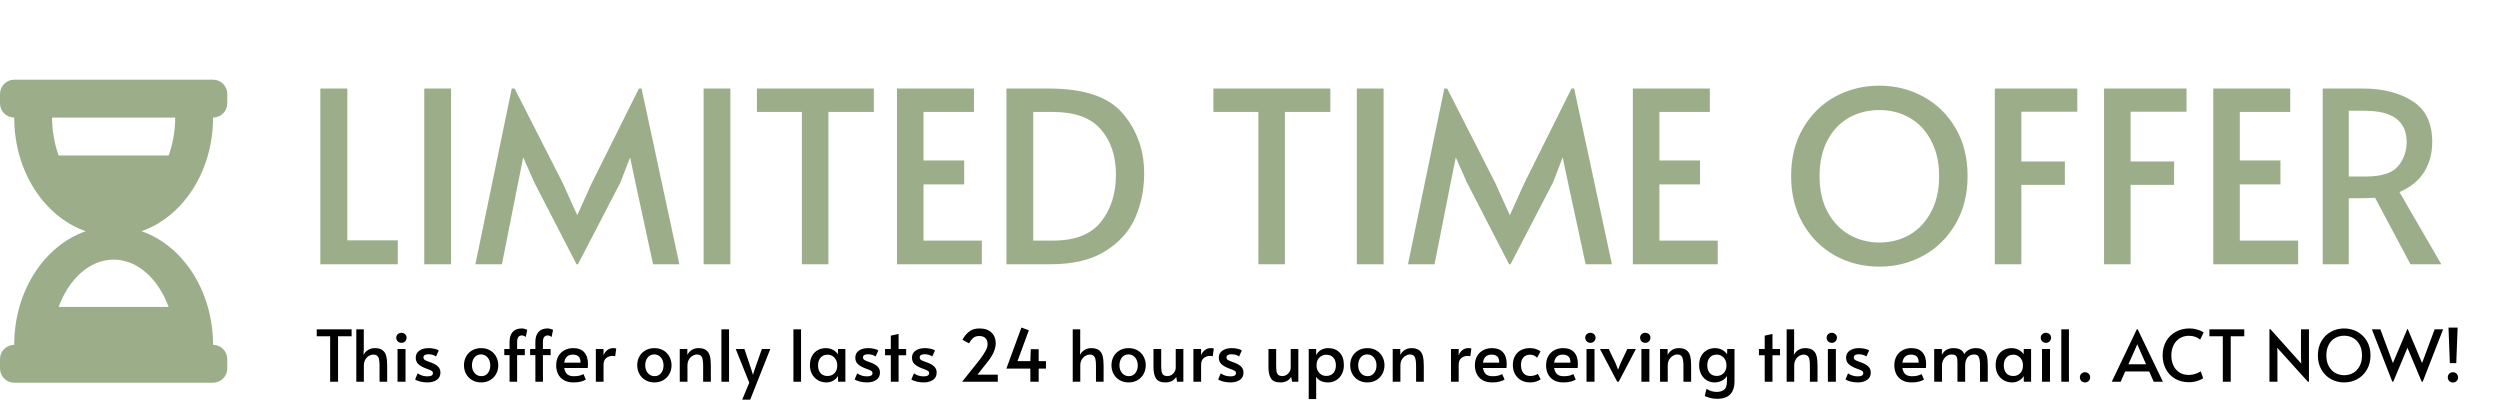
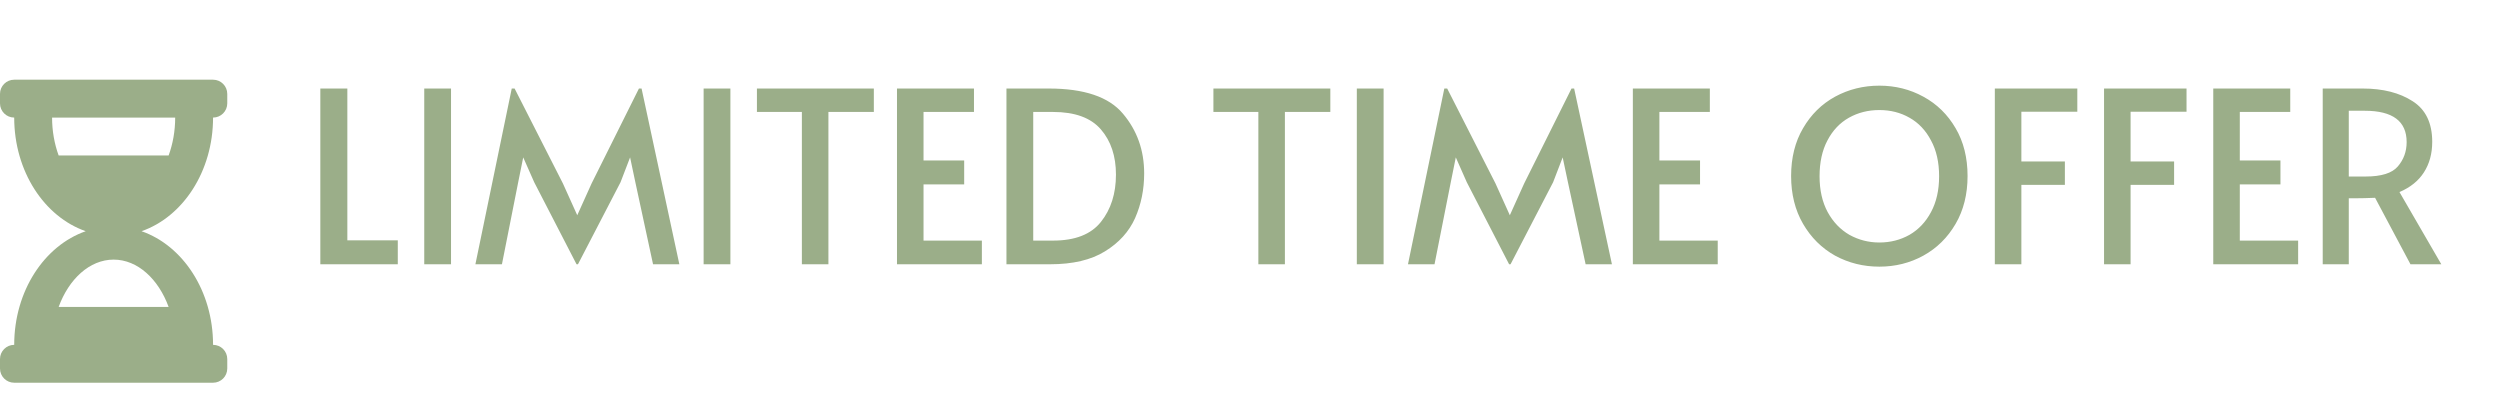
<svg xmlns="http://www.w3.org/2000/svg" width="596" height="97" viewBox="0 0 596 97" fill="none">
-   <path d="M76.366 21.105H82.807V57.3H94.834V63H76.366V21.105ZM101.14 21.105H107.524V63H101.14V21.105ZM127.357 43.449L124.735 37.521L123.538 43.449L119.662 63H113.335L121.999 21.105H122.683L134.197 43.734L137.617 51.315L141.037 43.734L152.323 21.105H152.95L161.956 63H155.686L151.468 43.449L150.214 37.521L147.934 43.449L137.788 63H137.446L127.357 43.449ZM167.743 21.105H174.127V63H167.743V21.105ZM191.167 26.691H180.451V21.105H208.324V26.691H197.494V63H191.167V26.691ZM213.843 21.105H232.197V26.691H220.17V38.262H229.86V43.962H220.17V57.357H234.078V63H213.843V21.105ZM239.938 21.105H250.027C258.463 21.105 264.353 23.1 267.697 27.09C271.079 31.08 272.77 35.83 272.77 41.34C272.77 45.178 272.048 48.731 270.604 51.999C269.16 55.229 266.766 57.87 263.422 59.922C260.116 61.974 255.765 63 250.369 63H239.938V21.105ZM251.053 57.357C256.297 57.357 260.097 55.875 262.453 52.911C264.847 49.909 266.044 46.147 266.044 41.625C266.044 37.217 264.847 33.626 262.453 30.852C260.059 28.078 256.259 26.691 251.053 26.691H246.322V57.357H251.053ZM299.993 26.691H289.277V21.105H317.15V26.691H306.32V63H299.993V26.691ZM323.467 21.105H329.851V63H323.467V21.105ZM349.684 43.449L347.062 37.521L345.865 43.449L341.989 63H335.662L344.326 21.105H345.01L356.524 43.734L359.944 51.315L363.364 43.734L374.65 21.105H375.277L384.283 63H378.013L373.795 43.449L372.541 37.521L370.261 43.449L360.115 63H359.773L349.684 43.449ZM389.272 21.105H407.626V26.691H395.599V38.262H405.289V43.962H395.599V57.357H409.507V63H389.272V21.105ZM448.034 63.57C444.234 63.57 440.719 62.696 437.489 60.948C434.297 59.162 431.751 56.635 429.851 53.367C427.951 50.099 427.001 46.299 427.001 41.967C427.001 37.597 427.951 33.797 429.851 30.567C431.751 27.299 434.297 24.791 437.489 23.043C440.719 21.295 444.234 20.421 448.034 20.421C451.834 20.421 455.33 21.295 458.522 23.043C461.752 24.791 464.317 27.299 466.217 30.567C468.117 33.797 469.067 37.597 469.067 41.967C469.067 46.299 468.117 50.099 466.217 53.367C464.317 56.635 461.752 59.162 458.522 60.948C455.33 62.696 451.834 63.57 448.034 63.57ZM448.034 57.813C450.656 57.813 453.05 57.205 455.216 55.989C457.382 54.735 459.092 52.93 460.346 50.574C461.638 48.18 462.284 45.33 462.284 42.024C462.284 38.68 461.638 35.83 460.346 33.474C459.092 31.08 457.382 29.275 455.216 28.059C453.088 26.843 450.694 26.235 448.034 26.235C445.374 26.235 442.961 26.843 440.795 28.059C438.629 29.275 436.919 31.08 435.665 33.474C434.411 35.83 433.784 38.68 433.784 42.024C433.784 45.33 434.43 48.18 435.722 50.574C437.014 52.93 438.743 54.735 440.909 55.989C443.113 57.205 445.488 57.813 448.034 57.813ZM475.567 21.105H495.232V26.634H481.894V38.49H492.268V44.076H481.894V63H475.567V21.105ZM501.604 21.105H521.269V26.634H507.931V38.49H518.305V44.076H507.931V63H501.604V21.105ZM527.642 21.105H545.996V26.691H533.969V38.262H543.659V43.962H533.969V57.357H547.877V63H527.642V21.105ZM574.655 63L566.219 47.154C564.471 47.23 562.913 47.268 561.545 47.268H559.949V63H553.736V21.105H563.255C568.081 21.105 572.052 22.112 575.168 24.126C578.284 26.102 579.842 29.332 579.842 33.816C579.842 36.628 579.177 39.06 577.847 41.112C576.555 43.126 574.617 44.684 572.033 45.786L582.008 63H574.655ZM563.996 42.081C567.72 42.081 570.266 41.283 571.634 39.687C573.04 38.053 573.743 36.115 573.743 33.873C573.743 28.895 570.418 26.406 563.768 26.406H559.949V42.081H563.996Z" fill="#9BAE89" />
-   <path d="M78.706 80.171H75.51V78.505H83.823V80.171H80.593V91H78.706V80.171ZM84.941 78.505H86.726V83.197L86.658 84.642C86.874 84.166 87.219 83.775 87.695 83.469C88.171 83.152 88.727 82.993 89.361 82.993C90.166 82.993 90.784 83.163 91.214 83.503C91.645 83.832 91.934 84.296 92.081 84.897C92.229 85.498 92.302 86.28 92.302 87.243V91H90.483V87.226C90.483 86.569 90.444 86.053 90.364 85.679C90.296 85.305 90.149 85.022 89.922 84.829C89.707 84.636 89.39 84.54 88.97 84.54C88.63 84.54 88.285 84.642 87.933 84.846C87.593 85.05 87.31 85.35 87.083 85.747C86.857 86.132 86.743 86.591 86.743 87.124V91H84.941V78.505ZM94.771 83.197H96.675V91H94.771V83.197ZM95.706 81.735C95.354 81.735 95.06 81.616 94.822 81.378C94.584 81.14 94.465 80.845 94.465 80.494C94.465 80.177 94.584 79.905 94.822 79.678C95.06 79.451 95.354 79.338 95.706 79.338C96.046 79.338 96.335 79.451 96.573 79.678C96.811 79.905 96.93 80.177 96.93 80.494C96.93 80.845 96.811 81.14 96.573 81.378C96.346 81.616 96.057 81.735 95.706 81.735ZM101.903 91.17C101.359 91.17 100.792 91.102 100.203 90.966C99.625 90.819 99.211 90.649 98.962 90.456L99.574 89.011C100.254 89.487 101.03 89.725 101.903 89.725C102.775 89.725 103.212 89.47 103.212 88.96C103.212 88.733 103.121 88.558 102.94 88.433C102.758 88.308 102.435 88.161 101.971 87.991L101.325 87.753C100.645 87.481 100.106 87.158 99.71 86.784C99.313 86.399 99.115 85.894 99.115 85.271C99.115 84.557 99.392 84.002 99.948 83.605C100.514 83.197 101.268 82.993 102.209 82.993C102.673 82.993 103.127 83.044 103.569 83.146C104.022 83.248 104.368 83.378 104.606 83.537L103.943 84.999C103.795 84.852 103.557 84.727 103.229 84.625C102.911 84.512 102.554 84.455 102.158 84.455C101.353 84.455 100.951 84.699 100.951 85.186C100.951 85.458 101.058 85.668 101.274 85.815C101.489 85.951 101.84 86.104 102.328 86.274C102.373 86.285 102.549 86.348 102.855 86.461C103.58 86.744 104.118 87.067 104.47 87.43C104.821 87.793 104.997 88.257 104.997 88.824C104.997 89.595 104.702 90.178 104.113 90.575C103.535 90.972 102.798 91.17 101.903 91.17ZM114.708 91.17C113.904 91.17 113.19 90.989 112.566 90.626C111.943 90.263 111.461 89.77 111.121 89.147C110.781 88.524 110.611 87.832 110.611 87.073C110.611 86.325 110.776 85.639 111.104 85.016C111.444 84.393 111.926 83.9 112.549 83.537C113.173 83.174 113.892 82.993 114.708 82.993C115.524 82.993 116.238 83.174 116.85 83.537C117.474 83.9 117.95 84.393 118.278 85.016C118.618 85.639 118.788 86.325 118.788 87.073C118.788 87.832 118.618 88.524 118.278 89.147C117.938 89.77 117.457 90.263 116.833 90.626C116.221 90.989 115.513 91.17 114.708 91.17ZM114.759 89.674C115.417 89.674 115.932 89.43 116.306 88.943C116.692 88.456 116.884 87.844 116.884 87.107C116.884 86.37 116.68 85.753 116.272 85.254C115.864 84.744 115.326 84.489 114.657 84.489C114.011 84.489 113.49 84.738 113.093 85.237C112.708 85.736 112.515 86.359 112.515 87.107C112.515 87.832 112.725 88.444 113.144 88.943C113.564 89.43 114.102 89.674 114.759 89.674ZM121.48 84.659H120.222V83.197H121.48V81.514C121.48 80.494 121.724 79.706 122.211 79.151C122.71 78.584 123.435 78.301 124.387 78.301C124.772 78.301 125.209 78.409 125.696 78.624L125.339 80.358C125.26 80.267 125.135 80.182 124.965 80.103C124.806 80.012 124.631 79.967 124.438 79.967C123.679 79.967 123.293 80.46 123.282 81.446V83.197H125.118V84.659H123.282V91H121.48V84.659ZM127.634 84.659H126.376V83.197H127.634V81.514C127.634 80.494 127.878 79.706 128.365 79.151C128.864 78.584 129.589 78.301 130.541 78.301C130.926 78.301 131.363 78.409 131.85 78.624L131.493 80.358C131.414 80.267 131.289 80.182 131.119 80.103C130.96 80.012 130.785 79.967 130.592 79.967C129.833 79.967 129.447 80.46 129.436 81.446V83.197H131.272V84.659H129.436V91H127.634V84.659ZM136.74 91.17C135.81 91.17 135.034 90.989 134.411 90.626C133.787 90.252 133.328 89.759 133.034 89.147C132.739 88.524 132.592 87.844 132.592 87.107C132.592 86.28 132.762 85.554 133.102 84.931C133.453 84.308 133.935 83.832 134.547 83.503C135.159 83.163 135.85 82.993 136.621 82.993C137.822 82.993 138.712 83.327 139.29 83.996C139.879 84.653 140.174 85.583 140.174 86.784C140.174 87.09 140.157 87.407 140.123 87.736H134.513C134.637 88.427 134.881 88.926 135.244 89.232C135.618 89.538 136.133 89.691 136.791 89.691C137.335 89.691 137.782 89.646 138.134 89.555C138.485 89.464 138.808 89.34 139.103 89.181L139.664 90.49C139.38 90.671 138.995 90.83 138.508 90.966C138.02 91.102 137.431 91.17 136.74 91.17ZM138.389 86.461C138.4 85.758 138.247 85.265 137.93 84.982C137.612 84.687 137.159 84.54 136.57 84.54C135.38 84.54 134.694 85.18 134.513 86.461H138.389ZM142.048 83.197H143.884V84.727C144.065 84.206 144.36 83.786 144.768 83.469C145.176 83.152 145.64 82.993 146.162 82.993C146.524 82.993 146.774 83.027 146.91 83.095L146.655 84.948C146.553 84.88 146.332 84.846 145.992 84.846C145.459 84.846 144.972 85.016 144.53 85.356C144.099 85.696 143.884 86.24 143.884 86.988V91H142.048V83.197ZM156.013 91.17C155.208 91.17 154.494 90.989 153.871 90.626C153.248 90.263 152.766 89.77 152.426 89.147C152.086 88.524 151.916 87.832 151.916 87.073C151.916 86.325 152.08 85.639 152.409 85.016C152.749 84.393 153.231 83.9 153.854 83.537C154.477 83.174 155.197 82.993 156.013 82.993C156.829 82.993 157.543 83.174 158.155 83.537C158.778 83.9 159.254 84.393 159.583 85.016C159.923 85.639 160.093 86.325 160.093 87.073C160.093 87.832 159.923 88.524 159.583 89.147C159.243 89.77 158.761 90.263 158.138 90.626C157.526 90.989 156.818 91.17 156.013 91.17ZM156.064 89.674C156.721 89.674 157.237 89.43 157.611 88.943C157.996 88.456 158.189 87.844 158.189 87.107C158.189 86.37 157.985 85.753 157.577 85.254C157.169 84.744 156.631 84.489 155.962 84.489C155.316 84.489 154.795 84.738 154.398 85.237C154.013 85.736 153.82 86.359 153.82 87.107C153.82 87.832 154.03 88.444 154.449 88.943C154.868 89.43 155.407 89.674 156.064 89.674ZM162.054 83.197H163.856L163.873 84.625C164.088 84.149 164.428 83.758 164.893 83.452C165.357 83.146 165.901 82.993 166.525 82.993C167.329 82.993 167.947 83.163 168.378 83.503C168.808 83.832 169.097 84.296 169.245 84.897C169.392 85.498 169.466 86.28 169.466 87.243V91H167.63V87.294C167.63 86.308 167.533 85.6 167.341 85.169C167.148 84.727 166.751 84.506 166.151 84.506C165.811 84.506 165.465 84.614 165.114 84.829C164.762 85.033 164.468 85.333 164.23 85.73C164.003 86.127 163.89 86.591 163.89 87.124V91H162.054V83.197ZM171.985 78.505H173.804V91H171.985V78.505ZM178.625 91.238L175.395 83.197H177.469L179.135 88.161L179.509 89.368L179.883 88.161L181.634 83.197H183.64L178.846 95.284H176.942L178.625 91.238ZM189.151 78.505H190.97V91H189.151V78.505ZM196.998 91.17C196.295 91.17 195.644 91.006 195.043 90.677C194.454 90.337 193.978 89.861 193.615 89.249C193.264 88.626 193.088 87.9 193.088 87.073C193.088 86.257 193.241 85.543 193.547 84.931C193.864 84.319 194.312 83.843 194.89 83.503C195.468 83.163 196.148 82.993 196.93 82.993C197.383 82.993 197.808 83.072 198.205 83.231C198.602 83.39 198.936 83.588 199.208 83.826C199.48 84.053 199.661 84.279 199.752 84.506L199.786 83.197H201.537V91H199.803L199.769 89.623C199.576 90.031 199.225 90.394 198.715 90.711C198.205 91.017 197.633 91.17 196.998 91.17ZM197.304 89.64C197.95 89.64 198.494 89.419 198.936 88.977C199.378 88.524 199.599 87.934 199.599 87.209V87.09C199.599 86.603 199.497 86.166 199.293 85.781C199.089 85.396 198.811 85.095 198.46 84.88C198.109 84.665 197.723 84.557 197.304 84.557C196.579 84.557 196.018 84.795 195.621 85.271C195.224 85.736 195.026 86.342 195.026 87.09C195.026 87.849 195.219 88.467 195.604 88.943C196.001 89.408 196.567 89.64 197.304 89.64ZM206.692 91.17C206.148 91.17 205.581 91.102 204.992 90.966C204.414 90.819 204 90.649 203.751 90.456L204.363 89.011C205.043 89.487 205.819 89.725 206.692 89.725C207.564 89.725 208.001 89.47 208.001 88.96C208.001 88.733 207.91 88.558 207.729 88.433C207.547 88.308 207.224 88.161 206.76 87.991L206.114 87.753C205.434 87.481 204.895 87.158 204.499 86.784C204.102 86.399 203.904 85.894 203.904 85.271C203.904 84.557 204.181 84.002 204.737 83.605C205.303 83.197 206.057 82.993 206.998 82.993C207.462 82.993 207.916 83.044 208.358 83.146C208.811 83.248 209.157 83.378 209.395 83.537L208.732 84.999C208.584 84.852 208.346 84.727 208.018 84.625C207.7 84.512 207.343 84.455 206.947 84.455C206.142 84.455 205.74 84.699 205.74 85.186C205.74 85.458 205.847 85.668 206.063 85.815C206.278 85.951 206.629 86.104 207.117 86.274C207.162 86.285 207.338 86.348 207.644 86.461C208.369 86.744 208.907 87.067 209.259 87.43C209.61 87.793 209.786 88.257 209.786 88.824C209.786 89.595 209.491 90.178 208.902 90.575C208.324 90.972 207.587 91.17 206.692 91.17ZM212.372 84.693H210.995V83.197H212.372V80.018L214.225 79.61V83.197H216.027V84.693H214.225V91H212.372V84.693ZM220.206 91.17C219.662 91.17 219.095 91.102 218.506 90.966C217.928 90.819 217.514 90.649 217.265 90.456L217.877 89.011C218.557 89.487 219.333 89.725 220.206 89.725C221.078 89.725 221.515 89.47 221.515 88.96C221.515 88.733 221.424 88.558 221.243 88.433C221.061 88.308 220.738 88.161 220.274 87.991L219.628 87.753C218.948 87.481 218.409 87.158 218.013 86.784C217.616 86.399 217.418 85.894 217.418 85.271C217.418 84.557 217.695 84.002 218.251 83.605C218.817 83.197 219.571 82.993 220.512 82.993C220.976 82.993 221.43 83.044 221.872 83.146C222.325 83.248 222.671 83.378 222.909 83.537L222.246 84.999C222.098 84.852 221.86 84.727 221.532 84.625C221.214 84.512 220.857 84.455 220.461 84.455C219.656 84.455 219.254 84.699 219.254 85.186C219.254 85.458 219.361 85.668 219.577 85.815C219.792 85.951 220.143 86.104 220.631 86.274C220.676 86.285 220.852 86.348 221.158 86.461C221.883 86.744 222.421 87.067 222.773 87.43C223.124 87.793 223.3 88.257 223.3 88.824C223.3 89.595 223.005 90.178 222.416 90.575C221.838 90.972 221.101 91.17 220.206 91.17ZM233.572 85.747C234.105 85.033 234.547 84.37 234.898 83.758C235.261 83.146 235.442 82.579 235.442 82.058C235.442 81.423 235.272 80.942 234.932 80.613C234.603 80.273 234.105 80.103 233.436 80.103C232.824 80.103 232.331 80.273 231.957 80.613C231.583 80.953 231.271 81.367 231.022 81.854L229.441 81.004C229.838 80.245 230.359 79.604 231.005 79.083C231.651 78.562 232.478 78.301 233.487 78.301C234.745 78.301 235.708 78.63 236.377 79.287C237.046 79.933 237.38 80.783 237.38 81.837C237.38 83.208 236.7 84.727 235.34 86.393L233.028 89.317H237.873V91H229.373L233.572 85.747ZM245.633 87.872H239.921L243.508 78.08L245.276 78.743L242.573 86.087H245.633L245.735 83.248H247.622V86.087H249.356V87.872H247.622V91H245.633V87.872ZM255.738 78.505H257.523V83.197L257.455 84.642C257.671 84.166 258.016 83.775 258.492 83.469C258.968 83.152 259.524 82.993 260.158 82.993C260.963 82.993 261.581 83.163 262.011 83.503C262.442 83.832 262.731 84.296 262.878 84.897C263.026 85.498 263.099 86.28 263.099 87.243V91H261.28V87.226C261.28 86.569 261.241 86.053 261.161 85.679C261.093 85.305 260.946 85.022 260.719 84.829C260.504 84.636 260.187 84.54 259.767 84.54C259.427 84.54 259.082 84.642 258.73 84.846C258.39 85.05 258.107 85.35 257.88 85.747C257.654 86.132 257.54 86.591 257.54 87.124V91H255.738V78.505ZM269.07 91.17C268.265 91.17 267.551 90.989 266.928 90.626C266.304 90.263 265.823 89.77 265.483 89.147C265.143 88.524 264.973 87.832 264.973 87.073C264.973 86.325 265.137 85.639 265.466 85.016C265.806 84.393 266.287 83.9 266.911 83.537C267.534 83.174 268.254 82.993 269.07 82.993C269.886 82.993 270.6 83.174 271.212 83.537C271.835 83.9 272.311 84.393 272.64 85.016C272.98 85.639 273.15 86.325 273.15 87.073C273.15 87.832 272.98 88.524 272.64 89.147C272.3 89.77 271.818 90.263 271.195 90.626C270.583 90.989 269.874 91.17 269.07 91.17ZM269.121 89.674C269.778 89.674 270.294 89.43 270.668 88.943C271.053 88.456 271.246 87.844 271.246 87.107C271.246 86.37 271.042 85.753 270.634 85.254C270.226 84.744 269.687 84.489 269.019 84.489C268.373 84.489 267.851 84.738 267.455 85.237C267.069 85.736 266.877 86.359 266.877 87.107C266.877 87.832 267.086 88.444 267.506 88.943C267.925 89.43 268.463 89.674 269.121 89.674ZM277.813 91.17C276.737 91.17 275.994 90.853 275.586 90.218C275.19 89.583 274.991 88.699 274.991 87.566V83.197H276.827V87.107C276.827 87.753 276.861 88.257 276.929 88.62C277.009 88.971 277.156 89.232 277.371 89.402C277.598 89.572 277.932 89.657 278.374 89.657C278.692 89.657 278.998 89.566 279.292 89.385C279.587 89.204 279.825 88.96 280.006 88.654C280.199 88.337 280.295 87.991 280.295 87.617V83.197H282.114V91H280.618L280.414 89.861C280.131 90.303 279.774 90.632 279.343 90.847C278.924 91.062 278.414 91.17 277.813 91.17ZM284.506 83.197H286.342V84.727C286.523 84.206 286.818 83.786 287.226 83.469C287.634 83.152 288.098 82.993 288.62 82.993C288.982 82.993 289.232 83.027 289.368 83.095L289.113 84.948C289.011 84.88 288.79 84.846 288.45 84.846C287.917 84.846 287.43 85.016 286.988 85.356C286.557 85.696 286.342 86.24 286.342 86.988V91H284.506V83.197ZM293.352 91.17C292.808 91.17 292.241 91.102 291.652 90.966C291.074 90.819 290.66 90.649 290.411 90.456L291.023 89.011C291.703 89.487 292.479 89.725 293.352 89.725C294.225 89.725 294.661 89.47 294.661 88.96C294.661 88.733 294.57 88.558 294.389 88.433C294.208 88.308 293.885 88.161 293.42 87.991L292.774 87.753C292.094 87.481 291.556 87.158 291.159 86.784C290.762 86.399 290.564 85.894 290.564 85.271C290.564 84.557 290.842 84.002 291.397 83.605C291.964 83.197 292.717 82.993 293.658 82.993C294.123 82.993 294.576 83.044 295.018 83.146C295.471 83.248 295.817 83.378 296.055 83.537L295.392 84.999C295.245 84.852 295.007 84.727 294.678 84.625C294.361 84.512 294.004 84.455 293.607 84.455C292.802 84.455 292.4 84.699 292.4 85.186C292.4 85.458 292.508 85.668 292.723 85.815C292.938 85.951 293.29 86.104 293.777 86.274C293.822 86.285 293.998 86.348 294.304 86.461C295.029 86.744 295.568 87.067 295.919 87.43C296.27 87.793 296.446 88.257 296.446 88.824C296.446 89.595 296.151 90.178 295.562 90.575C294.984 90.972 294.247 91.17 293.352 91.17ZM305.223 91.17C304.146 91.17 303.404 90.853 302.996 90.218C302.599 89.583 302.401 88.699 302.401 87.566V83.197H304.237V87.107C304.237 87.753 304.271 88.257 304.339 88.62C304.418 88.971 304.565 89.232 304.781 89.402C305.007 89.572 305.342 89.657 305.784 89.657C306.101 89.657 306.407 89.566 306.702 89.385C306.996 89.204 307.234 88.96 307.416 88.654C307.608 88.337 307.705 87.991 307.705 87.617V83.197H309.524V91H308.028L307.824 89.861C307.54 90.303 307.183 90.632 306.753 90.847C306.333 91.062 305.823 91.17 305.223 91.17ZM312 83.197H313.768V84.642C314.391 83.543 315.366 82.993 316.692 82.993C317.791 82.993 318.681 83.344 319.361 84.047C320.041 84.738 320.381 85.741 320.381 87.056C320.381 87.872 320.211 88.592 319.871 89.215C319.542 89.838 319.089 90.32 318.511 90.66C317.944 91 317.309 91.17 316.607 91.17C315.949 91.17 315.377 91.057 314.89 90.83C314.414 90.592 314.04 90.258 313.768 89.827L313.785 95.131H312V83.197ZM316.182 89.623C316.918 89.623 317.485 89.391 317.882 88.926C318.278 88.45 318.477 87.844 318.477 87.107C318.477 86.336 318.278 85.724 317.882 85.271C317.496 84.806 316.93 84.574 316.182 84.574C315.774 84.574 315.388 84.676 315.026 84.88C314.674 85.073 314.391 85.356 314.176 85.73C313.972 86.093 313.87 86.518 313.87 87.005V87.124C313.87 87.611 313.972 88.048 314.176 88.433C314.391 88.807 314.674 89.102 315.026 89.317C315.377 89.521 315.762 89.623 316.182 89.623ZM325.98 91.17C325.175 91.17 324.461 90.989 323.838 90.626C323.214 90.263 322.733 89.77 322.393 89.147C322.053 88.524 321.883 87.832 321.883 87.073C321.883 86.325 322.047 85.639 322.376 85.016C322.716 84.393 323.197 83.9 323.821 83.537C324.444 83.174 325.164 82.993 325.98 82.993C326.796 82.993 327.51 83.174 328.122 83.537C328.745 83.9 329.221 84.393 329.55 85.016C329.89 85.639 330.06 86.325 330.06 87.073C330.06 87.832 329.89 88.524 329.55 89.147C329.21 89.77 328.728 90.263 328.105 90.626C327.493 90.989 326.784 91.17 325.98 91.17ZM326.031 89.674C326.688 89.674 327.204 89.43 327.578 88.943C327.963 88.456 328.156 87.844 328.156 87.107C328.156 86.37 327.952 85.753 327.544 85.254C327.136 84.744 326.597 84.489 325.929 84.489C325.283 84.489 324.761 84.738 324.365 85.237C323.979 85.736 323.787 86.359 323.787 87.107C323.787 87.832 323.996 88.444 324.416 88.943C324.835 89.43 325.373 89.674 326.031 89.674ZM332.02 83.197H333.822L333.839 84.625C334.055 84.149 334.395 83.758 334.859 83.452C335.324 83.146 335.868 82.993 336.491 82.993C337.296 82.993 337.914 83.163 338.344 83.503C338.775 83.832 339.064 84.296 339.211 84.897C339.359 85.498 339.432 86.28 339.432 87.243V91H337.596V87.294C337.596 86.308 337.5 85.6 337.307 85.169C337.115 84.727 336.718 84.506 336.117 84.506C335.777 84.506 335.432 84.614 335.08 84.829C334.729 85.033 334.434 85.333 334.196 85.73C333.97 86.127 333.856 86.591 333.856 87.124V91H332.02V83.197ZM345.915 83.197H347.751V84.727C347.932 84.206 348.227 83.786 348.635 83.469C349.043 83.152 349.507 82.993 350.029 82.993C350.391 82.993 350.641 83.027 350.777 83.095L350.522 84.948C350.42 84.88 350.199 84.846 349.859 84.846C349.326 84.846 348.839 85.016 348.397 85.356C347.966 85.696 347.751 86.24 347.751 86.988V91H345.915V83.197ZM355.764 91.17C354.835 91.17 354.058 90.989 353.435 90.626C352.812 90.252 352.353 89.759 352.058 89.147C351.763 88.524 351.616 87.844 351.616 87.107C351.616 86.28 351.786 85.554 352.126 84.931C352.477 84.308 352.959 83.832 353.571 83.503C354.183 83.163 354.874 82.993 355.645 82.993C356.846 82.993 357.736 83.327 358.314 83.996C358.903 84.653 359.198 85.583 359.198 86.784C359.198 87.09 359.181 87.407 359.147 87.736H353.537C353.662 88.427 353.905 88.926 354.268 89.232C354.642 89.538 355.158 89.691 355.815 89.691C356.359 89.691 356.807 89.646 357.158 89.555C357.509 89.464 357.832 89.34 358.127 89.181L358.688 90.49C358.405 90.671 358.019 90.83 357.532 90.966C357.045 91.102 356.455 91.17 355.764 91.17ZM357.413 86.461C357.424 85.758 357.271 85.265 356.954 84.982C356.637 84.687 356.183 84.54 355.594 84.54C354.404 84.54 353.718 85.18 353.537 86.461H357.413ZM364.761 91.17C363.99 91.17 363.293 91.006 362.67 90.677C362.058 90.337 361.571 89.855 361.208 89.232C360.845 88.597 360.664 87.855 360.664 87.005C360.664 86.2 360.828 85.498 361.157 84.897C361.497 84.285 361.967 83.815 362.568 83.486C363.18 83.157 363.883 82.993 364.676 82.993C365.277 82.993 365.792 83.072 366.223 83.231C366.665 83.378 367.011 83.565 367.26 83.792L366.444 85.271C365.968 84.795 365.43 84.557 364.829 84.557C364.104 84.557 363.548 84.778 363.163 85.22C362.789 85.662 362.602 86.251 362.602 86.988C362.602 87.827 362.795 88.478 363.18 88.943C363.577 89.408 364.126 89.64 364.829 89.64C365.18 89.64 365.52 89.589 365.849 89.487C366.189 89.385 366.45 89.266 366.631 89.13L367.294 90.422C367.045 90.615 366.693 90.79 366.24 90.949C365.798 91.096 365.305 91.17 364.761 91.17ZM372.731 91.17C371.802 91.17 371.025 90.989 370.402 90.626C369.779 90.252 369.32 89.759 369.025 89.147C368.73 88.524 368.583 87.844 368.583 87.107C368.583 86.28 368.753 85.554 369.093 84.931C369.444 84.308 369.926 83.832 370.538 83.503C371.15 83.163 371.841 82.993 372.612 82.993C373.813 82.993 374.703 83.327 375.281 83.996C375.87 84.653 376.165 85.583 376.165 86.784C376.165 87.09 376.148 87.407 376.114 87.736H370.504C370.629 88.427 370.872 88.926 371.235 89.232C371.609 89.538 372.125 89.691 372.782 89.691C373.326 89.691 373.774 89.646 374.125 89.555C374.476 89.464 374.799 89.34 375.094 89.181L375.655 90.49C375.372 90.671 374.986 90.83 374.499 90.966C374.012 91.102 373.422 91.17 372.731 91.17ZM374.38 86.461C374.391 85.758 374.238 85.265 373.921 84.982C373.604 84.687 373.15 84.54 372.561 84.54C371.371 84.54 370.685 85.18 370.504 86.461H374.38ZM378.226 83.197H380.13V91H378.226V83.197ZM379.161 81.735C378.809 81.735 378.515 81.616 378.277 81.378C378.039 81.14 377.92 80.845 377.92 80.494C377.92 80.177 378.039 79.905 378.277 79.678C378.515 79.451 378.809 79.338 379.161 79.338C379.501 79.338 379.79 79.451 380.028 79.678C380.266 79.905 380.385 80.177 380.385 80.494C380.385 80.845 380.266 81.14 380.028 81.378C379.801 81.616 379.512 81.735 379.161 81.735ZM381.431 83.197H383.522L385.205 86.716L385.749 88.127L386.293 86.716L387.959 83.197H389.999L385.902 91H385.545L381.431 83.197ZM391.308 83.197H393.212V91H391.308V83.197ZM392.243 81.735C391.892 81.735 391.597 81.616 391.359 81.378C391.121 81.14 391.002 80.845 391.002 80.494C391.002 80.177 391.121 79.905 391.359 79.678C391.597 79.451 391.892 79.338 392.243 79.338C392.583 79.338 392.872 79.451 393.11 79.678C393.348 79.905 393.467 80.177 393.467 80.494C393.467 80.845 393.348 81.14 393.11 81.378C392.883 81.616 392.594 81.735 392.243 81.735ZM395.754 83.197H397.556L397.573 84.625C397.788 84.149 398.128 83.758 398.593 83.452C399.058 83.146 399.602 82.993 400.225 82.993C401.03 82.993 401.647 83.163 402.078 83.503C402.509 83.832 402.798 84.296 402.945 84.897C403.092 85.498 403.166 86.28 403.166 87.243V91H401.33V87.294C401.33 86.308 401.234 85.6 401.041 85.169C400.848 84.727 400.452 84.506 399.851 84.506C399.511 84.506 399.165 84.614 398.814 84.829C398.463 85.033 398.168 85.333 397.93 85.73C397.703 86.127 397.59 86.591 397.59 87.124V91H395.754V83.197ZM409.323 95.08C408.745 95.08 408.173 95.001 407.606 94.842C407.051 94.683 406.654 94.536 406.416 94.4L406.824 92.7C407.572 93.187 408.388 93.431 409.272 93.431C409.952 93.431 410.525 93.267 410.989 92.938C411.454 92.609 411.692 91.969 411.703 91.017V89.623C411.465 90.065 411.08 90.433 410.547 90.728C410.015 91.023 409.425 91.17 408.779 91.17C408.099 91.17 407.476 91.006 406.909 90.677C406.343 90.337 405.895 89.855 405.566 89.232C405.238 88.609 405.073 87.883 405.073 87.056C405.073 86.263 405.226 85.56 405.532 84.948C405.85 84.325 406.297 83.843 406.875 83.503C407.453 83.163 408.128 82.993 408.898 82.993C409.352 82.993 409.777 83.072 410.173 83.231C410.57 83.39 410.904 83.588 411.176 83.826C411.46 84.053 411.647 84.279 411.737 84.506L411.771 83.197H413.505V90.949C413.505 92.275 413.165 93.295 412.485 94.009C411.805 94.723 410.751 95.08 409.323 95.08ZM409.289 89.623C409.935 89.623 410.479 89.402 410.921 88.96C411.363 88.507 411.584 87.917 411.584 87.192V87.073C411.584 86.586 411.482 86.149 411.278 85.764C411.074 85.379 410.797 85.078 410.445 84.863C410.094 84.648 409.709 84.54 409.289 84.54C408.564 84.54 408.003 84.778 407.606 85.254C407.21 85.719 407.011 86.325 407.011 87.073C407.011 87.832 407.204 88.45 407.589 88.926C407.986 89.391 408.553 89.623 409.289 89.623ZM420.705 84.693H419.328V83.197H420.705V80.018L422.558 79.61V83.197H424.36V84.693H422.558V91H420.705V84.693ZM425.938 78.505H427.723V83.197L427.655 84.642C427.87 84.166 428.216 83.775 428.692 83.469C429.168 83.152 429.723 82.993 430.358 82.993C431.162 82.993 431.78 83.163 432.211 83.503C432.641 83.832 432.93 84.296 433.078 84.897C433.225 85.498 433.299 86.28 433.299 87.243V91H431.48V87.226C431.48 86.569 431.44 86.053 431.361 85.679C431.293 85.305 431.145 85.022 430.919 84.829C430.703 84.636 430.386 84.54 429.967 84.54C429.627 84.54 429.281 84.642 428.93 84.846C428.59 85.05 428.306 85.35 428.08 85.747C427.853 86.132 427.74 86.591 427.74 87.124V91H425.938V78.505ZM435.767 83.197H437.671V91H435.767V83.197ZM436.702 81.735C436.35 81.735 436.056 81.616 435.818 81.378C435.58 81.14 435.461 80.845 435.461 80.494C435.461 80.177 435.58 79.905 435.818 79.678C436.056 79.451 436.35 79.338 436.702 79.338C437.042 79.338 437.331 79.451 437.569 79.678C437.807 79.905 437.926 80.177 437.926 80.494C437.926 80.845 437.807 81.14 437.569 81.378C437.342 81.616 437.053 81.735 436.702 81.735ZM442.899 91.17C442.355 91.17 441.788 91.102 441.199 90.966C440.621 90.819 440.207 90.649 439.958 90.456L440.57 89.011C441.25 89.487 442.026 89.725 442.899 89.725C443.772 89.725 444.208 89.47 444.208 88.96C444.208 88.733 444.117 88.558 443.936 88.433C443.755 88.308 443.432 88.161 442.967 87.991L442.321 87.753C441.641 87.481 441.103 87.158 440.706 86.784C440.309 86.399 440.111 85.894 440.111 85.271C440.111 84.557 440.389 84.002 440.944 83.605C441.511 83.197 442.264 82.993 443.205 82.993C443.67 82.993 444.123 83.044 444.565 83.146C445.018 83.248 445.364 83.378 445.602 83.537L444.939 84.999C444.792 84.852 444.554 84.727 444.225 84.625C443.908 84.512 443.551 84.455 443.154 84.455C442.349 84.455 441.947 84.699 441.947 85.186C441.947 85.458 442.055 85.668 442.27 85.815C442.485 85.951 442.837 86.104 443.324 86.274C443.369 86.285 443.545 86.348 443.851 86.461C444.576 86.744 445.115 87.067 445.466 87.43C445.817 87.793 445.993 88.257 445.993 88.824C445.993 89.595 445.698 90.178 445.109 90.575C444.531 90.972 443.794 91.17 442.899 91.17ZM455.755 91.17C454.826 91.17 454.05 90.989 453.426 90.626C452.803 90.252 452.344 89.759 452.049 89.147C451.755 88.524 451.607 87.844 451.607 87.107C451.607 86.28 451.777 85.554 452.117 84.931C452.469 84.308 452.95 83.832 453.562 83.503C454.174 83.163 454.866 82.993 455.636 82.993C456.838 82.993 457.727 83.327 458.305 83.996C458.895 84.653 459.189 85.583 459.189 86.784C459.189 87.09 459.172 87.407 459.138 87.736H453.528C453.653 88.427 453.897 88.926 454.259 89.232C454.633 89.538 455.149 89.691 455.806 89.691C456.35 89.691 456.798 89.646 457.149 89.555C457.501 89.464 457.824 89.34 458.118 89.181L458.679 90.49C458.396 90.671 458.011 90.83 457.523 90.966C457.036 91.102 456.447 91.17 455.755 91.17ZM457.404 86.461C457.416 85.758 457.263 85.265 456.945 84.982C456.628 84.687 456.175 84.54 455.585 84.54C454.395 84.54 453.71 85.18 453.528 86.461H457.404ZM461.114 83.197H462.95V84.608C463.2 84.075 463.562 83.673 464.038 83.401C464.526 83.129 465.081 82.993 465.704 82.993C467.098 83.004 467.954 83.486 468.271 84.438C468.521 83.996 468.895 83.645 469.393 83.384C469.892 83.123 470.419 82.993 470.974 82.993C471.79 82.993 472.408 83.152 472.827 83.469C473.247 83.775 473.524 84.217 473.66 84.795C473.808 85.362 473.881 86.127 473.881 87.09V91H472.028V87.073C472.028 86.155 471.932 85.498 471.739 85.101C471.558 84.704 471.201 84.506 470.668 84.506C469.954 84.506 469.41 84.75 469.036 85.237C468.674 85.713 468.492 86.342 468.492 87.124V91H466.656V86.801C466.656 86.2 466.634 85.753 466.588 85.458C466.543 85.163 466.418 84.931 466.214 84.761C466.01 84.591 465.682 84.506 465.228 84.506C464.832 84.506 464.458 84.625 464.106 84.863C463.766 85.101 463.489 85.424 463.273 85.832C463.069 86.229 462.967 86.659 462.967 87.124V91H461.114V83.197ZM479.673 91.17C478.97 91.17 478.318 91.006 477.718 90.677C477.128 90.337 476.652 89.861 476.29 89.249C475.938 88.626 475.763 87.9 475.763 87.073C475.763 86.257 475.916 85.543 476.222 84.931C476.539 84.319 476.987 83.843 477.565 83.503C478.143 83.163 478.823 82.993 479.605 82.993C480.058 82.993 480.483 83.072 480.88 83.231C481.276 83.39 481.611 83.588 481.883 83.826C482.155 84.053 482.336 84.279 482.427 84.506L482.461 83.197H484.212V91H482.478L482.444 89.623C482.251 90.031 481.9 90.394 481.39 90.711C480.88 91.017 480.307 91.17 479.673 91.17ZM479.979 89.64C480.625 89.64 481.169 89.419 481.611 88.977C482.053 88.524 482.274 87.934 482.274 87.209V87.09C482.274 86.603 482.172 86.166 481.968 85.781C481.764 85.396 481.486 85.095 481.135 84.88C480.783 84.665 480.398 84.557 479.979 84.557C479.253 84.557 478.692 84.795 478.296 85.271C477.899 85.736 477.701 86.342 477.701 87.09C477.701 87.849 477.893 88.467 478.279 88.943C478.675 89.408 479.242 89.64 479.979 89.64ZM486.817 83.197H488.721V91H486.817V83.197ZM487.752 81.735C487.4 81.735 487.106 81.616 486.868 81.378C486.63 81.14 486.511 80.845 486.511 80.494C486.511 80.177 486.63 79.905 486.868 79.678C487.106 79.451 487.4 79.338 487.752 79.338C488.092 79.338 488.381 79.451 488.619 79.678C488.857 79.905 488.976 80.177 488.976 80.494C488.976 80.845 488.857 81.14 488.619 81.378C488.392 81.616 488.103 81.735 487.752 81.735ZM491.416 78.505H493.235V91H491.416V78.505ZM497.069 91.17C496.729 91.17 496.44 91.057 496.202 90.83C495.964 90.592 495.845 90.303 495.845 89.963C495.845 89.612 495.959 89.323 496.185 89.096C496.423 88.858 496.718 88.739 497.069 88.739C497.421 88.739 497.71 88.858 497.936 89.096C498.174 89.323 498.293 89.612 498.293 89.963C498.293 90.303 498.174 90.592 497.936 90.83C497.71 91.057 497.421 91.17 497.069 91.17ZM509.618 78.488L515.636 91H513.443L512.372 88.552H506.643L505.572 91H503.447L509.431 78.488H509.618ZM508.768 83.809L507.408 86.835H511.624L510.281 83.826L509.55 82.109H509.516L508.768 83.809ZM521.846 91.119C520.554 91.119 519.432 90.83 518.48 90.252C517.539 89.674 516.819 88.903 516.321 87.94C515.822 86.965 515.573 85.894 515.573 84.727C515.573 83.492 515.839 82.387 516.372 81.412C516.916 80.437 517.675 79.678 518.65 79.134C519.624 78.579 520.729 78.301 521.965 78.301C522.52 78.301 523.036 78.363 523.512 78.488C523.999 78.601 524.401 78.737 524.719 78.896C525.036 79.043 525.246 79.168 525.348 79.27L524.515 80.97C523.823 80.358 522.922 80.052 521.812 80.052C521.03 80.052 520.321 80.245 519.687 80.63C519.052 81.015 518.553 81.565 518.191 82.279C517.828 82.993 517.647 83.82 517.647 84.761C517.647 85.622 517.805 86.404 518.123 87.107C518.451 87.81 518.927 88.365 519.551 88.773C520.174 89.181 520.916 89.385 521.778 89.385C522.775 89.385 523.738 89.102 524.668 88.535L525.229 90.15C524.979 90.377 524.52 90.598 523.852 90.813C523.194 91.017 522.526 91.119 521.846 91.119ZM529.92 80.171H526.724V78.505H535.037V80.171H531.807V91H529.92V80.171ZM542.89 82.908L542.941 84.268V91H541.037V78.488H541.275L548.619 86.682L548.551 85.254V78.505H550.455V91H550.2L542.89 82.908ZM558.852 91.17C557.719 91.17 556.671 90.909 555.707 90.388C554.755 89.855 553.996 89.102 553.429 88.127C552.863 87.152 552.579 86.019 552.579 84.727C552.579 83.424 552.863 82.29 553.429 81.327C553.996 80.352 554.755 79.604 555.707 79.083C556.671 78.562 557.719 78.301 558.852 78.301C559.986 78.301 561.028 78.562 561.98 79.083C562.944 79.604 563.709 80.352 564.275 81.327C564.842 82.29 565.125 83.424 565.125 84.727C565.125 86.019 564.842 87.152 564.275 88.127C563.709 89.102 562.944 89.855 561.98 90.388C561.028 90.909 559.986 91.17 558.852 91.17ZM558.852 89.453C559.634 89.453 560.348 89.272 560.994 88.909C561.64 88.535 562.15 87.997 562.524 87.294C562.91 86.58 563.102 85.73 563.102 84.744C563.102 83.747 562.91 82.897 562.524 82.194C562.15 81.48 561.64 80.942 560.994 80.579C560.36 80.216 559.646 80.035 558.852 80.035C558.059 80.035 557.339 80.216 556.693 80.579C556.047 80.942 555.537 81.48 555.163 82.194C554.789 82.897 554.602 83.747 554.602 84.744C554.602 85.73 554.795 86.58 555.18 87.294C555.566 87.997 556.081 88.535 556.727 88.909C557.385 89.272 558.093 89.453 558.852 89.453ZM577.425 86.546L580.417 78.505H582.44L577.578 91H577.34L573.94 82.908L570.557 90.983H570.319L565.457 78.505H567.48L570.472 86.546L573.906 78.437H574.008L577.425 86.546ZM583.722 78.097H585.898L585.575 86.563H584.045L583.722 78.097ZM584.776 91.187C584.436 91.187 584.147 91.074 583.909 90.847C583.671 90.609 583.552 90.314 583.552 89.963C583.552 89.623 583.665 89.334 583.892 89.096C584.13 88.858 584.424 88.739 584.776 88.739C585.127 88.739 585.416 88.858 585.643 89.096C585.881 89.334 586 89.623 586 89.963C586 90.314 585.881 90.609 585.643 90.847C585.416 91.074 585.127 91.187 584.776 91.187Z" fill="black" />
+   <path d="M76.366 21.105H82.807V57.3H94.834V63H76.366V21.105ZM101.14 21.105H107.524V63H101.14V21.105ZM127.357 43.449L124.735 37.521L123.538 43.449L119.662 63H113.335L121.999 21.105H122.683L134.197 43.734L137.617 51.315L141.037 43.734L152.323 21.105H152.95L161.956 63H155.686L151.468 43.449L150.214 37.521L147.934 43.449L137.788 63H137.446L127.357 43.449ZM167.743 21.105H174.127V63H167.743V21.105ZM191.167 26.691H180.451V21.105H208.324V26.691H197.494V63H191.167V26.691ZM213.843 21.105H232.197V26.691H220.17V38.262H229.86V43.962H220.17V57.357H234.078V63H213.843V21.105ZM239.938 21.105H250.027C258.463 21.105 264.353 23.1 267.697 27.09C271.079 31.08 272.77 35.83 272.77 41.34C272.77 45.178 272.048 48.731 270.604 51.999C269.16 55.229 266.766 57.87 263.422 59.922C260.116 61.974 255.765 63 250.369 63H239.938V21.105ZM251.053 57.357C256.297 57.357 260.097 55.875 262.453 52.911C264.847 49.909 266.044 46.147 266.044 41.625C266.044 37.217 264.847 33.626 262.453 30.852C260.059 28.078 256.259 26.691 251.053 26.691H246.322V57.357H251.053ZM299.993 26.691H289.277V21.105H317.15V26.691H306.32V63H299.993V26.691ZM323.467 21.105H329.851V63H323.467V21.105ZM349.684 43.449L347.062 37.521L345.865 43.449L341.989 63H335.662L344.326 21.105H345.01L356.524 43.734L359.944 51.315L363.364 43.734L374.65 21.105H375.277L384.283 63H378.013L373.795 43.449L372.541 37.521L370.261 43.449L360.115 63H359.773L349.684 43.449ZM389.272 21.105H407.626V26.691H395.599V38.262H405.289V43.962H395.599V57.357H409.507V63H389.272V21.105M448.034 63.57C444.234 63.57 440.719 62.696 437.489 60.948C434.297 59.162 431.751 56.635 429.851 53.367C427.951 50.099 427.001 46.299 427.001 41.967C427.001 37.597 427.951 33.797 429.851 30.567C431.751 27.299 434.297 24.791 437.489 23.043C440.719 21.295 444.234 20.421 448.034 20.421C451.834 20.421 455.33 21.295 458.522 23.043C461.752 24.791 464.317 27.299 466.217 30.567C468.117 33.797 469.067 37.597 469.067 41.967C469.067 46.299 468.117 50.099 466.217 53.367C464.317 56.635 461.752 59.162 458.522 60.948C455.33 62.696 451.834 63.57 448.034 63.57ZM448.034 57.813C450.656 57.813 453.05 57.205 455.216 55.989C457.382 54.735 459.092 52.93 460.346 50.574C461.638 48.18 462.284 45.33 462.284 42.024C462.284 38.68 461.638 35.83 460.346 33.474C459.092 31.08 457.382 29.275 455.216 28.059C453.088 26.843 450.694 26.235 448.034 26.235C445.374 26.235 442.961 26.843 440.795 28.059C438.629 29.275 436.919 31.08 435.665 33.474C434.411 35.83 433.784 38.68 433.784 42.024C433.784 45.33 434.43 48.18 435.722 50.574C437.014 52.93 438.743 54.735 440.909 55.989C443.113 57.205 445.488 57.813 448.034 57.813ZM475.567 21.105H495.232V26.634H481.894V38.49H492.268V44.076H481.894V63H475.567V21.105ZM501.604 21.105H521.269V26.634H507.931V38.49H518.305V44.076H507.931V63H501.604V21.105ZM527.642 21.105H545.996V26.691H533.969V38.262H543.659V43.962H533.969V57.357H547.877V63H527.642V21.105ZM574.655 63L566.219 47.154C564.471 47.23 562.913 47.268 561.545 47.268H559.949V63H553.736V21.105H563.255C568.081 21.105 572.052 22.112 575.168 24.126C578.284 26.102 579.842 29.332 579.842 33.816C579.842 36.628 579.177 39.06 577.847 41.112C576.555 43.126 574.617 44.684 572.033 45.786L582.008 63H574.655ZM563.996 42.081C567.72 42.081 570.266 41.283 571.634 39.687C573.04 38.053 573.743 36.115 573.743 33.873C573.743 28.895 570.418 26.406 563.768 26.406H559.949V42.081H563.996Z" fill="#9BAE89" />
  <path d="M50.794 19H3.386C1.516 19 0 20.516 0 22.386V24.644C0 26.514 1.516 28.03 3.386 28.03C3.386 40.865 10.584 51.696 20.436 55.12C10.584 58.544 3.386 69.375 3.386 82.21C1.516 82.21 0 83.726 0 85.596V87.854C0 89.724 1.516 91.24 3.386 91.24H50.794C52.664 91.24 54.18 89.724 54.18 87.854V85.596C54.18 83.726 52.664 82.21 50.794 82.21C50.794 69.375 43.596 58.544 33.744 55.12C43.596 51.696 50.794 40.865 50.794 28.03C52.664 28.03 54.18 26.514 54.18 24.644V22.386C54.18 20.516 52.664 19 50.794 19ZM40.201 73.18H13.98C16.387 66.577 21.33 61.892 27.09 61.892C32.85 61.892 37.794 66.576 40.201 73.18ZM40.203 37.06H13.979C12.979 34.315 12.416 31.24 12.416 28.03H41.764C41.764 31.248 41.201 34.321 40.203 37.06Z" fill="#9BAE89" />
</svg>